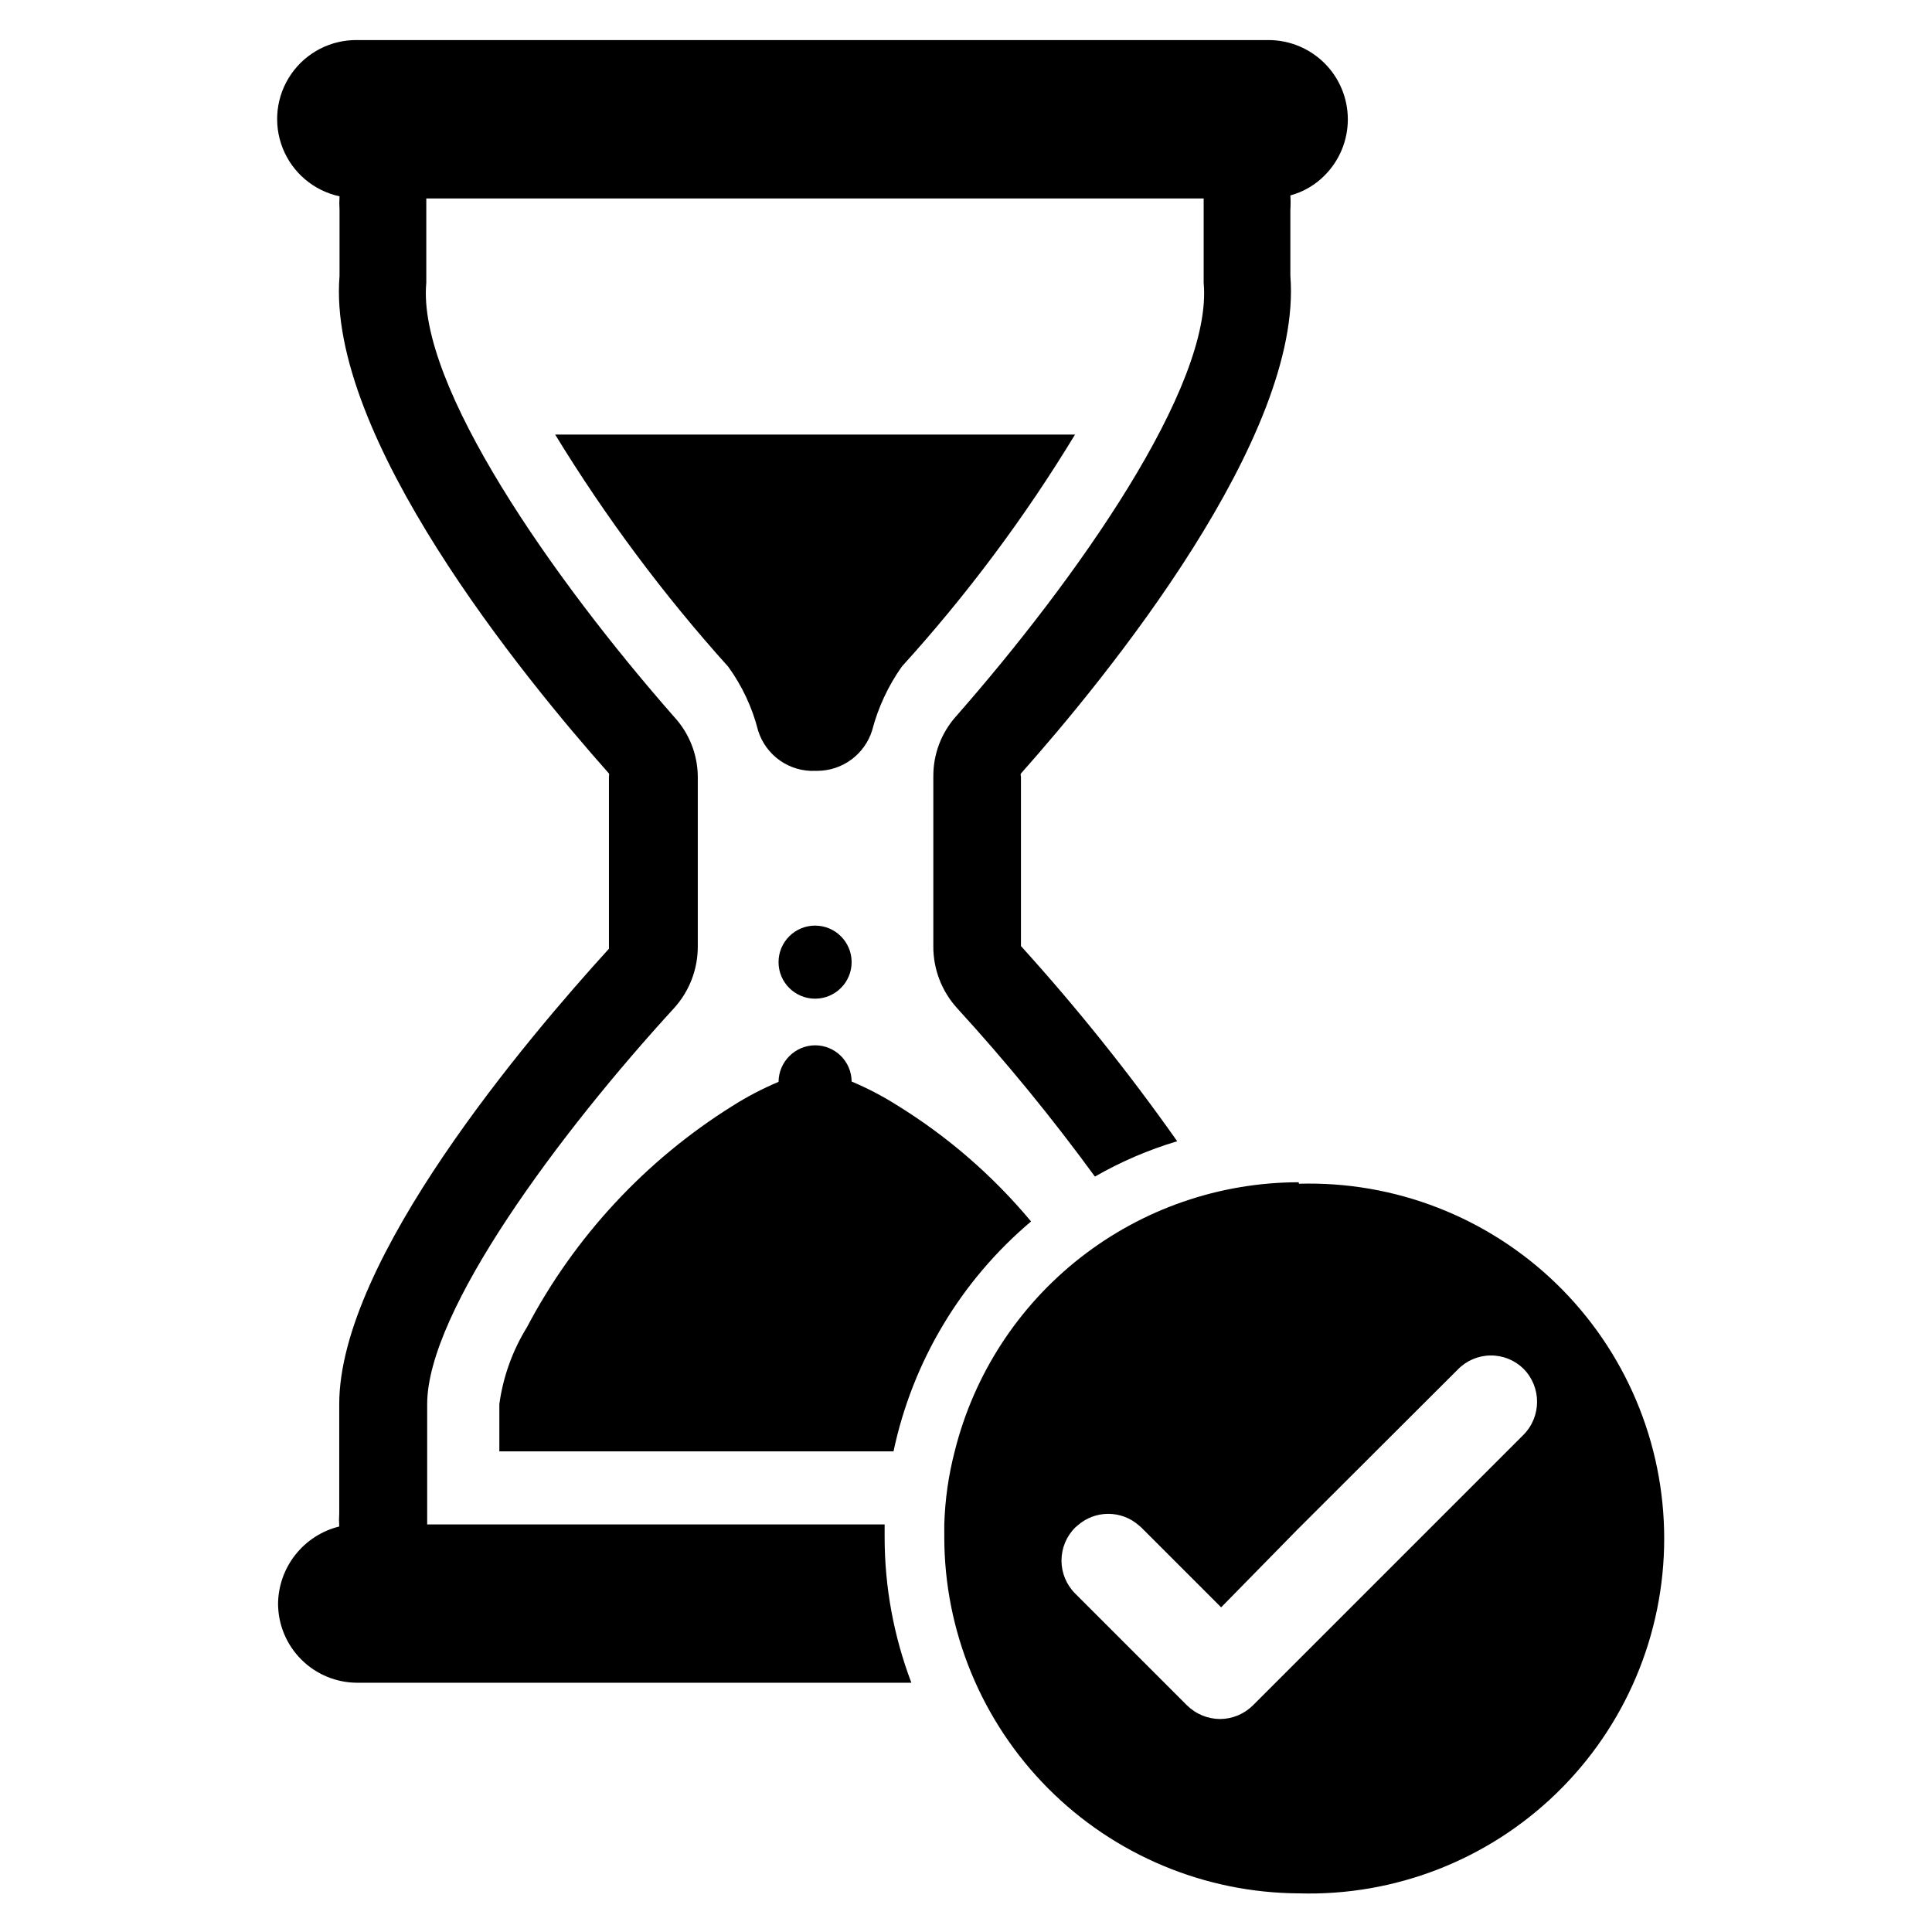
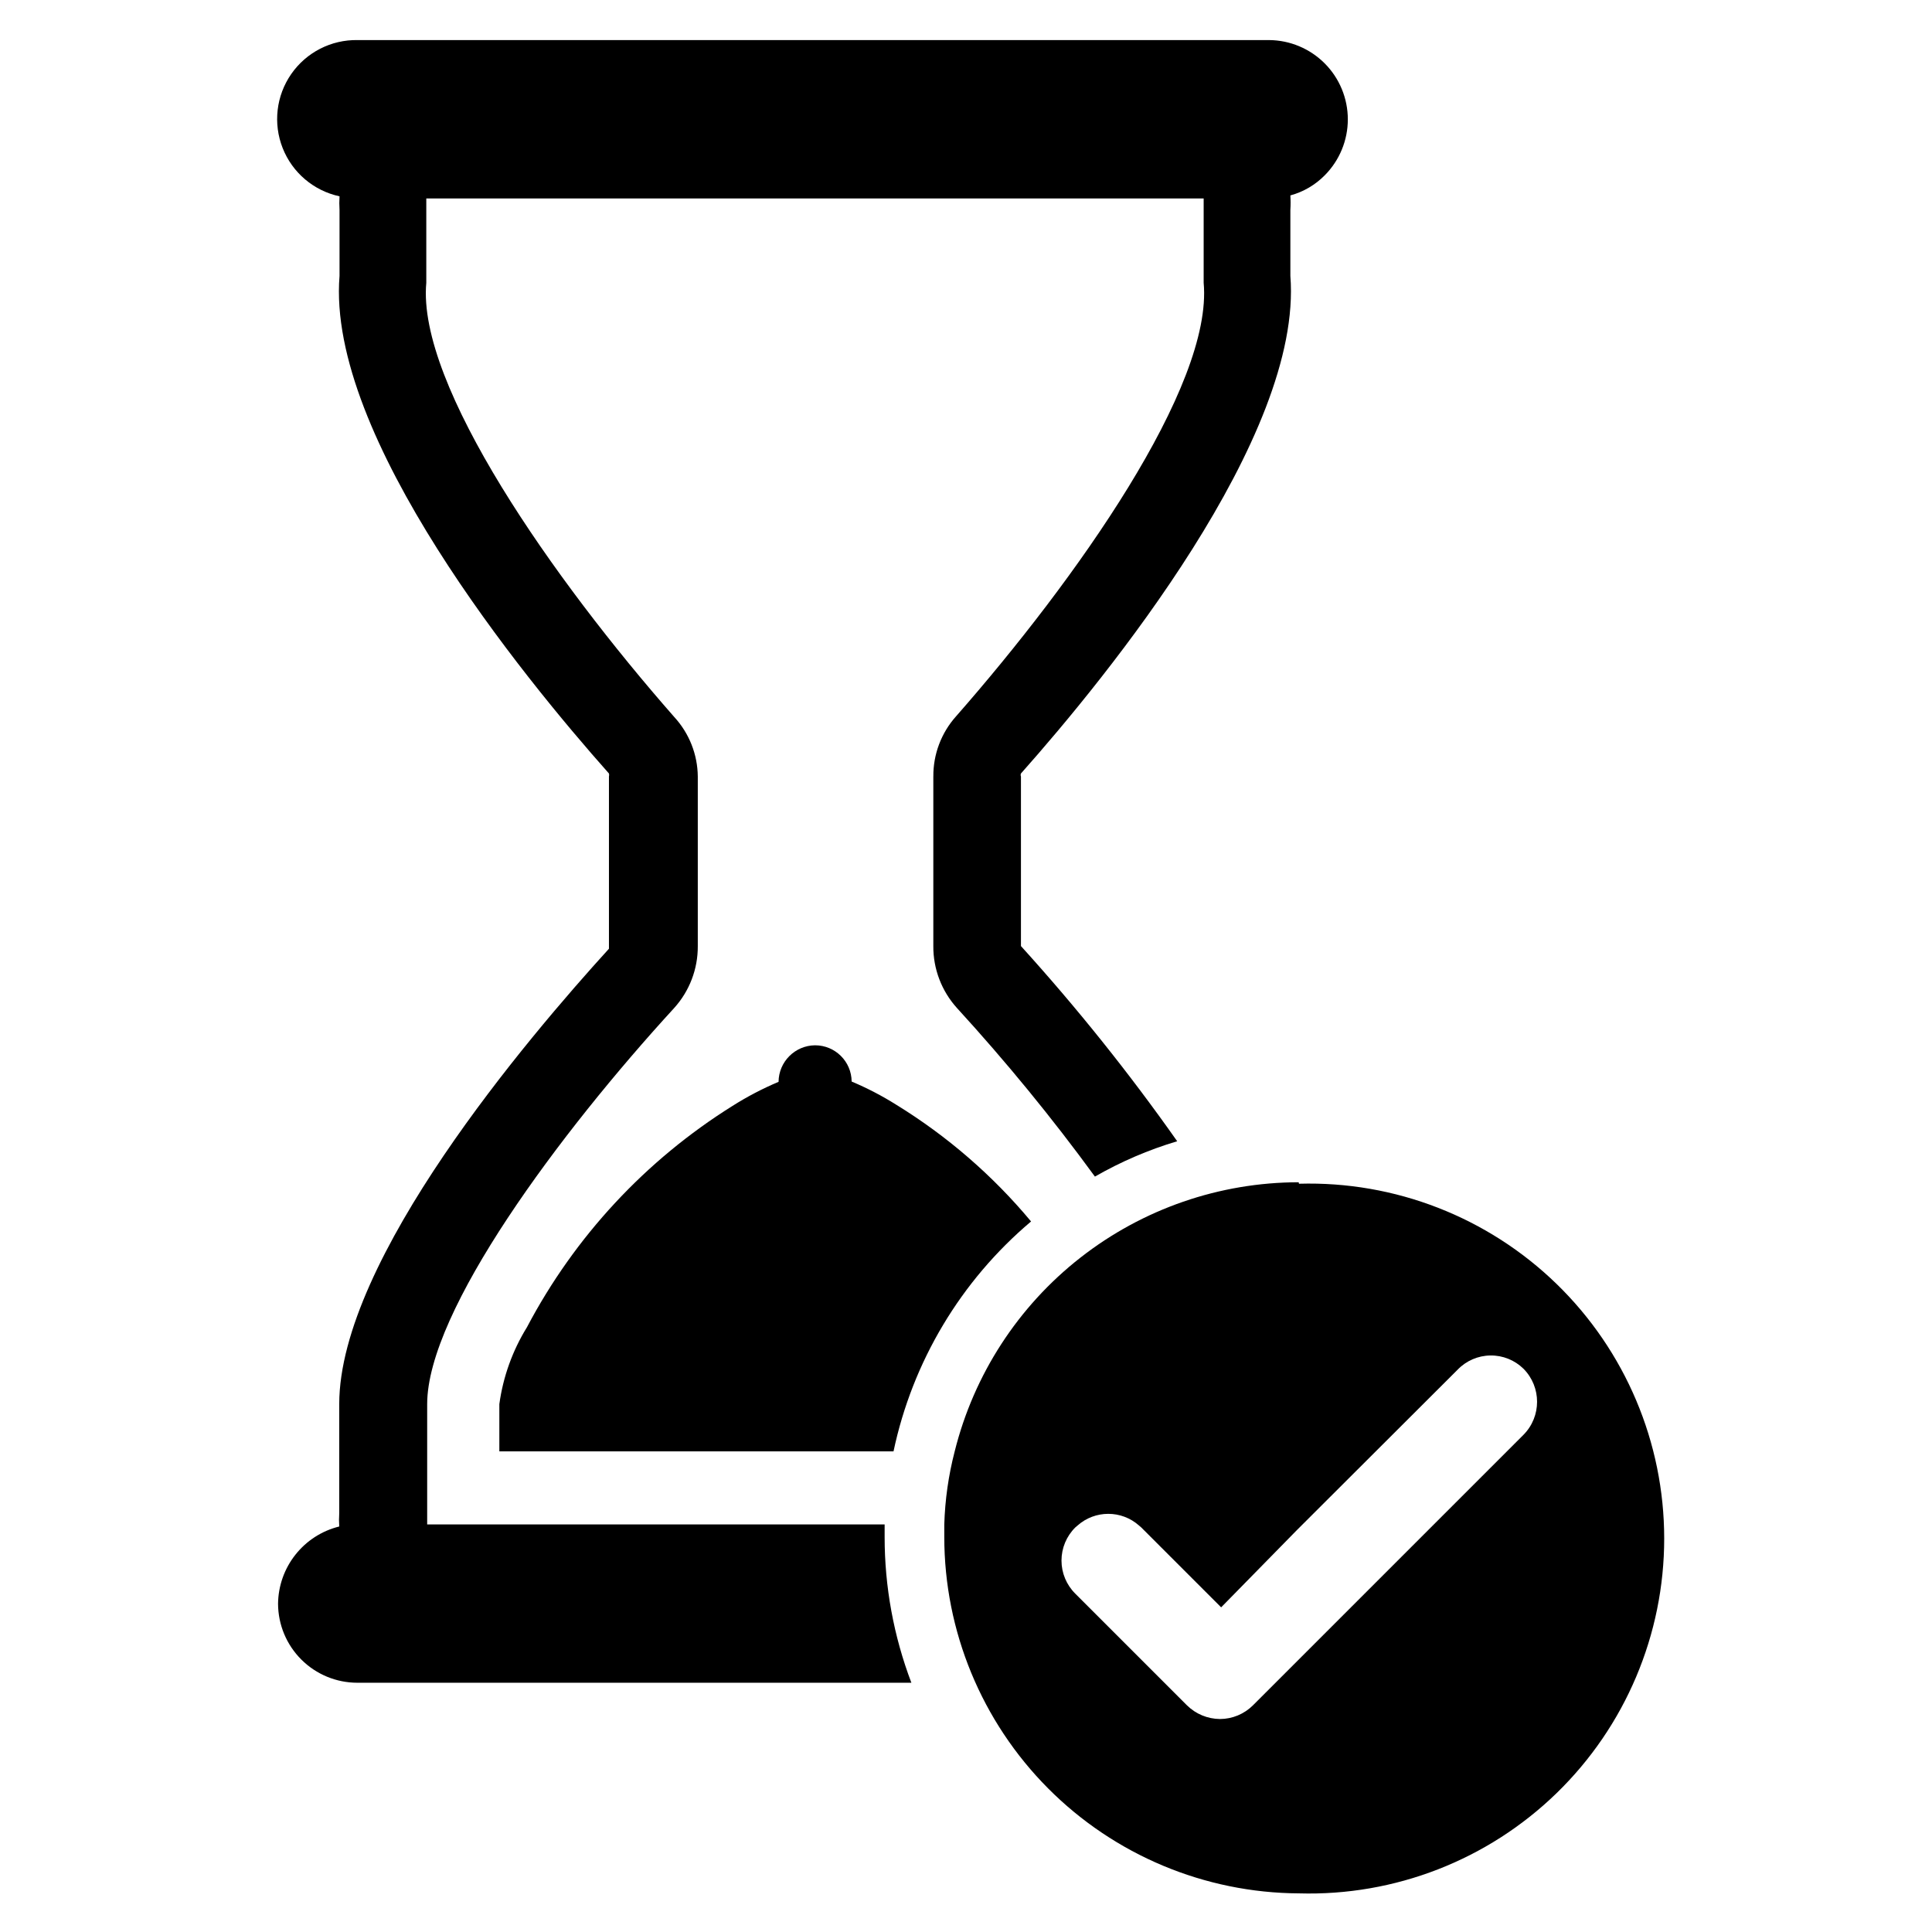
<svg xmlns="http://www.w3.org/2000/svg" fill="#000000" width="800px" height="800px" version="1.1" viewBox="144 144 512 512">
  <g>
-     <path d="m428.89 259.17c-13.297 21.914-28.664 42.504-45.895 61.48-3.621 5.121-6.289 10.855-7.875 16.926-0.965 3.09-2.891 5.789-5.492 7.715-2.606 1.926-5.754 2.973-8.992 2.992h-0.473 0.004c-3.375 0.164-6.707-0.797-9.473-2.734-2.766-1.941-4.809-4.746-5.801-7.973-1.535-6.062-4.207-11.777-7.871-16.848-17.16-19.066-32.523-39.672-45.895-61.559z" />
    <path d="m391.34 349.77v44.949c-0.039 6.082 2.211 11.953 6.297 16.453 12.988 14.195 25.184 29.094 36.527 44.637 6.883-3.953 14.199-7.098 21.805-9.367-12.73-18.07-26.562-35.344-41.406-51.723v-44.949c-0.105-0.25-0.105-0.535 0-0.785 22.672-25.504 74.785-89.348 71.398-131.86v-17.477c0.082-1.285 0.082-2.574 0-3.859 3.465-0.941 6.617-2.789 9.133-5.352 3.906-3.941 6.098-9.266 6.094-14.816-0.004-5.551-2.203-10.875-6.117-14.809-3.918-3.934-9.227-6.16-14.777-6.191h-241.51c-7.004-0.133-13.605 3.242-17.598 8.992-3.996 5.75-4.848 13.117-2.277 19.633 2.57 6.512 8.227 11.309 15.07 12.781-0.078 1.203-0.078 2.414 0 3.621v17.477c-3.465 42.508 48.727 106.35 71.398 131.86 0.074 0.258 0.074 0.531 0 0.785v45.656c-21.492 23.617-71.477 82.34-71.477 120.68v28.891c-0.078 1.18-0.078 2.363 0 3.543-4.59 1.133-8.672 3.758-11.605 7.465-2.934 3.703-4.555 8.277-4.609 13.004 0.02 5.559 2.242 10.887 6.184 14.809 3.938 3.926 9.273 6.129 14.832 6.129h146.82c-4.691-12.344-7.094-25.441-7.086-38.652v-3.305h-121.23v-2.992-28.891c0-24.719 35.188-71.949 65.418-104.93 4.086-4.5 6.336-10.371 6.297-16.453v-44.949c-0.055-5.836-2.273-11.441-6.219-15.742-31.961-36.367-68.25-88.008-65.73-115.09v-19.285-3.07h206.01v3.07 19.285c2.519 27.395-33.852 78.719-65.652 114.93l-0.004 0.004c-3.894 4.375-6.027 10.039-5.981 15.898z" />
    <path d="m417.24 467.7c-18.594 15.684-31.418 37.129-36.449 60.93h-104.46v-12.52c0.988-7.231 3.484-14.176 7.32-20.387 12.656-24.02 31.453-44.258 54.477-58.648 3.883-2.457 7.965-4.59 12.199-6.375 0.043-5.328 4.356-9.641 9.684-9.684 5.316 0 9.641 4.289 9.684 9.605 4.098 1.723 8.047 3.773 11.809 6.141 13.512 8.309 25.582 18.754 35.738 30.938z" />
-     <path d="m369.69 398.98c0 5.348-4.336 9.68-9.684 9.68-5.348 0-9.684-4.332-9.684-9.68 0-5.348 4.336-9.684 9.684-9.684 5.348 0 9.684 4.336 9.684 9.684" />
    <path d="m488.16 457.31c-20.969 0.023-41.328 7.059-57.844 19.98-16.516 12.922-28.242 30.992-33.312 51.34-1.645 6.328-2.566 12.824-2.758 19.363v3.305c0 24.973 9.891 48.93 27.504 66.633 17.613 17.699 41.52 27.707 66.488 27.832 25.41 0.738 50.039-8.844 68.273-26.559 18.23-17.711 28.52-42.051 28.52-67.473 0-25.418-10.289-49.758-28.52-67.473-18.234-17.711-42.863-27.293-68.273-26.559zm59.59 49.438 0.004-0.004c4.781 4.844 4.781 12.633 0 17.477l-71.715 71.715c-2.324 2.309-5.461 3.613-8.738 3.621-3.273-0.027-6.406-1.324-8.738-3.621l-29.602-29.602 0.004 0.004c-2.344-2.324-3.66-5.481-3.66-8.777s1.316-6.457 3.66-8.777l0.551-0.473c4.66-4.172 11.711-4.172 16.371 0l0.551 0.473 21.176 21.176 19.996-20.391 42.668-42.586c2.273-2.367 5.402-3.727 8.688-3.769 3.285-0.047 6.449 1.227 8.789 3.531z" />
  </g>
</svg>